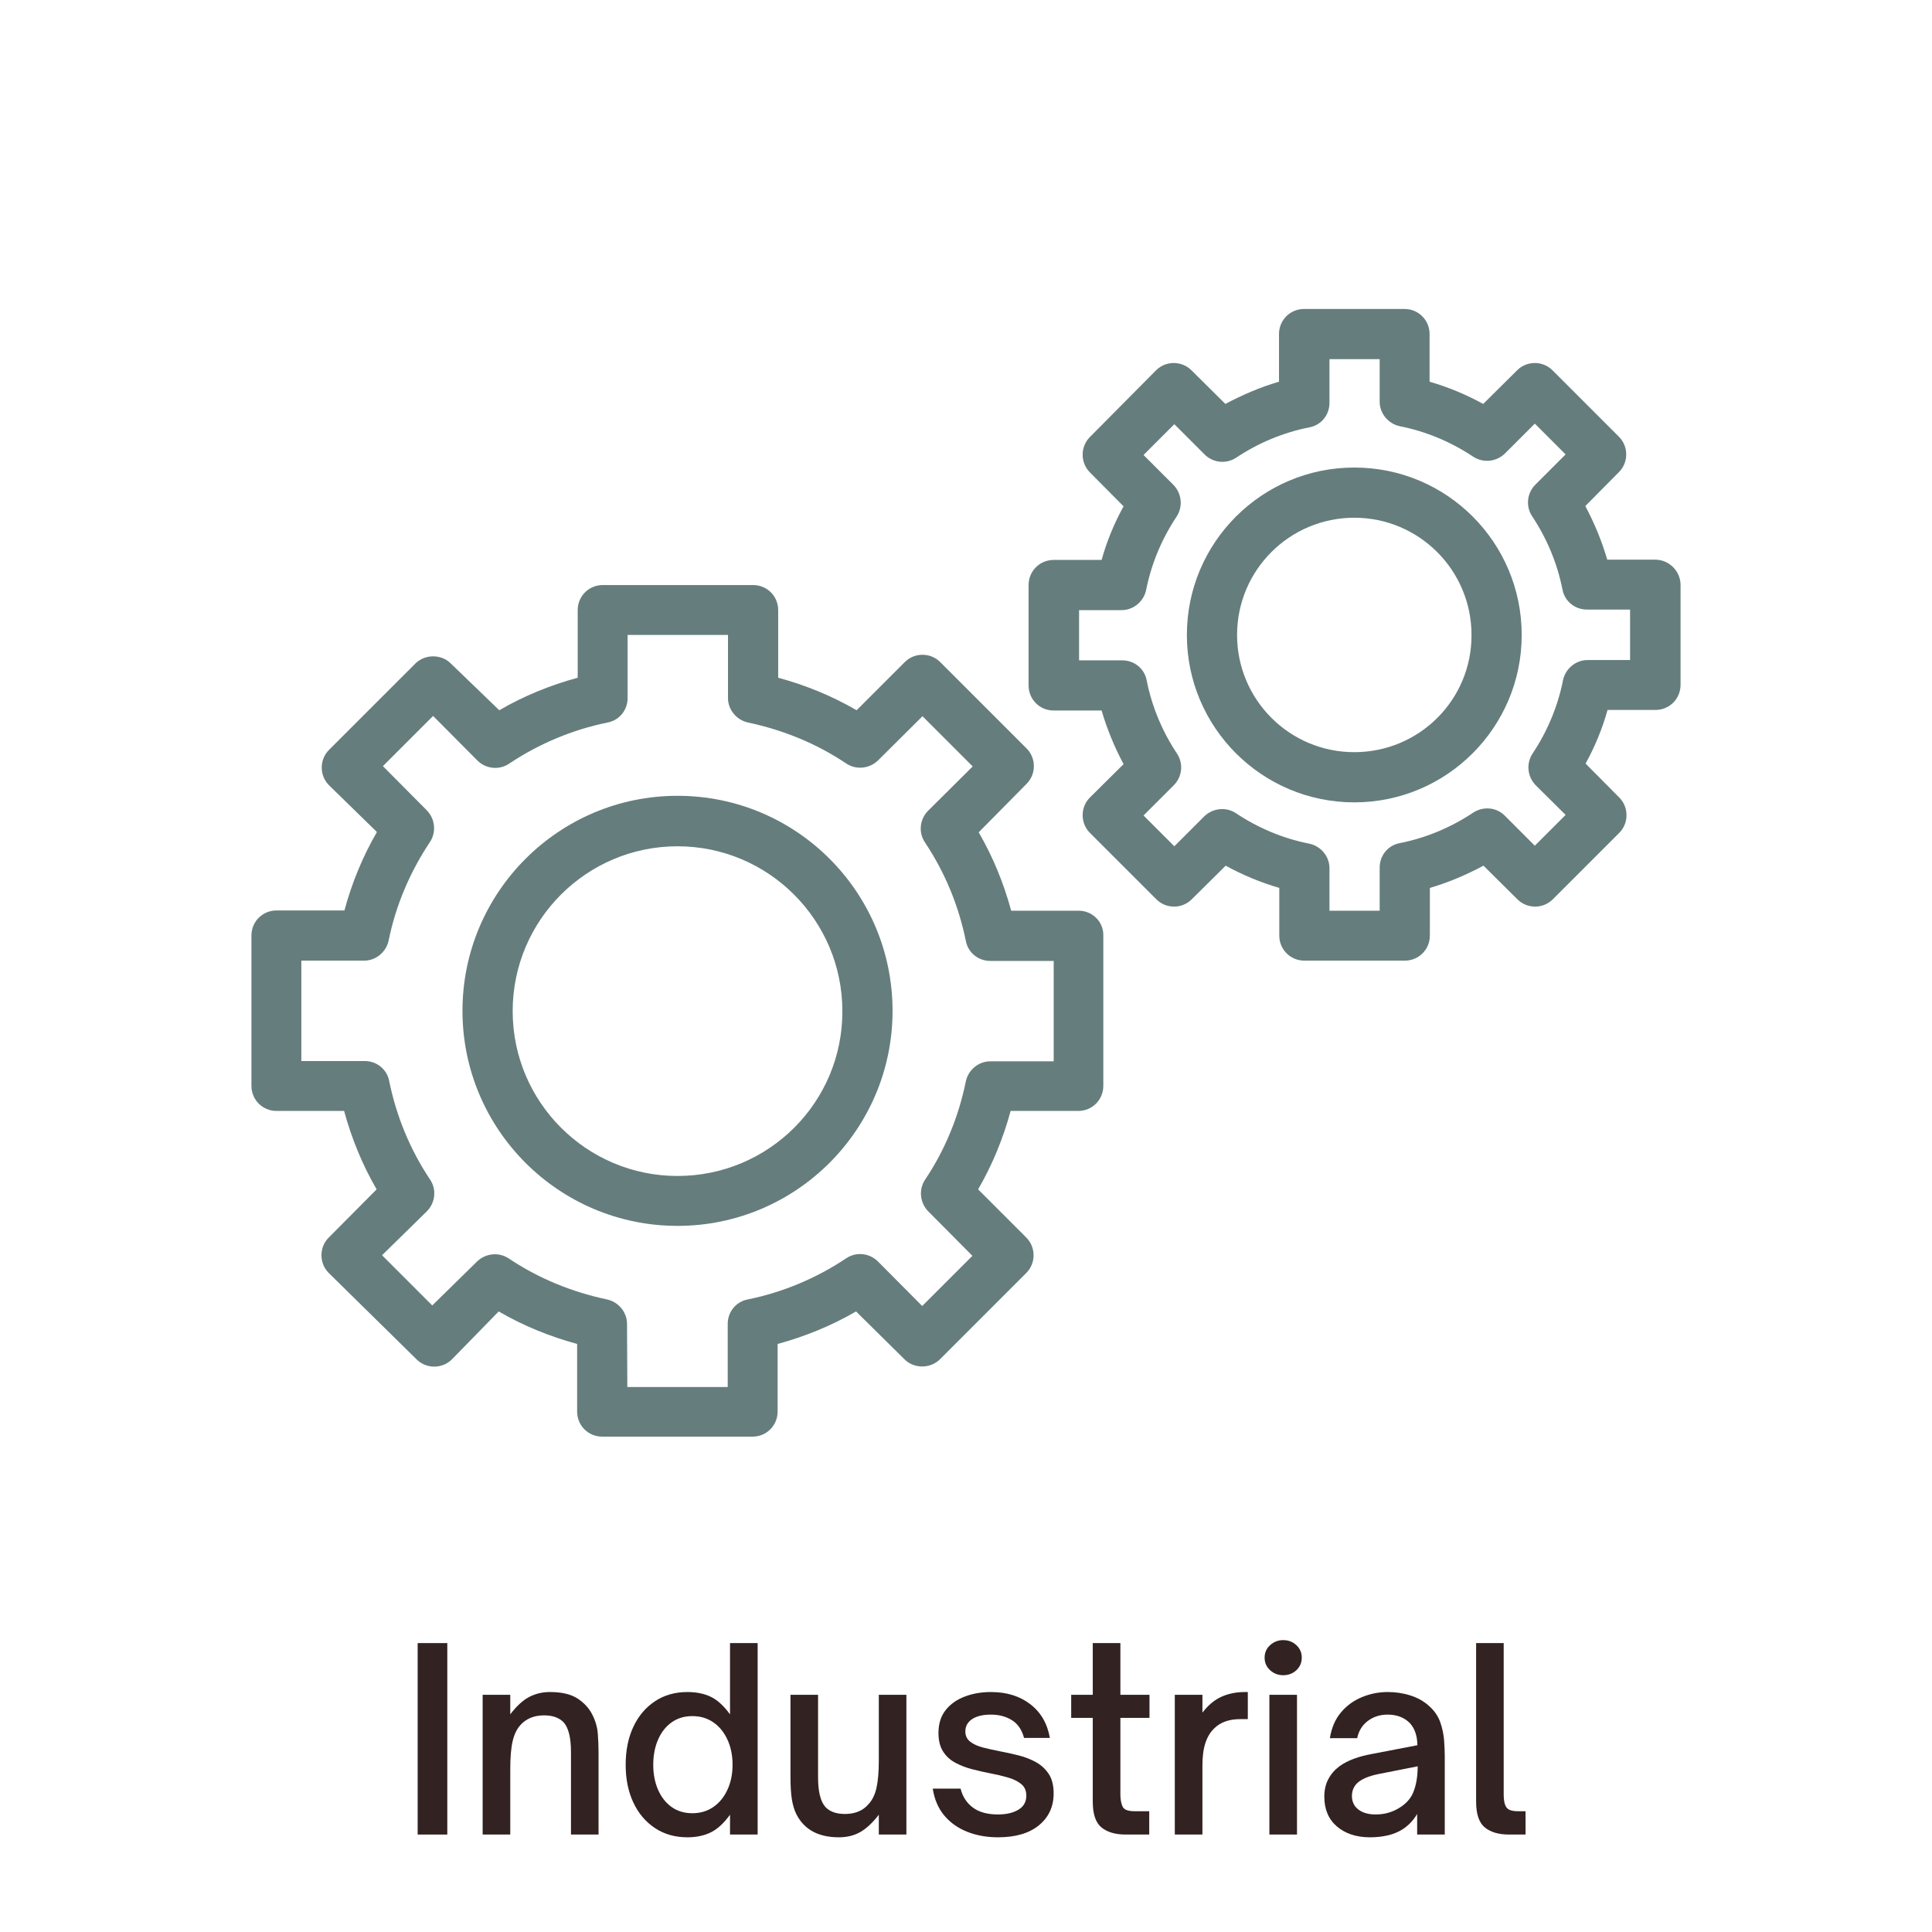
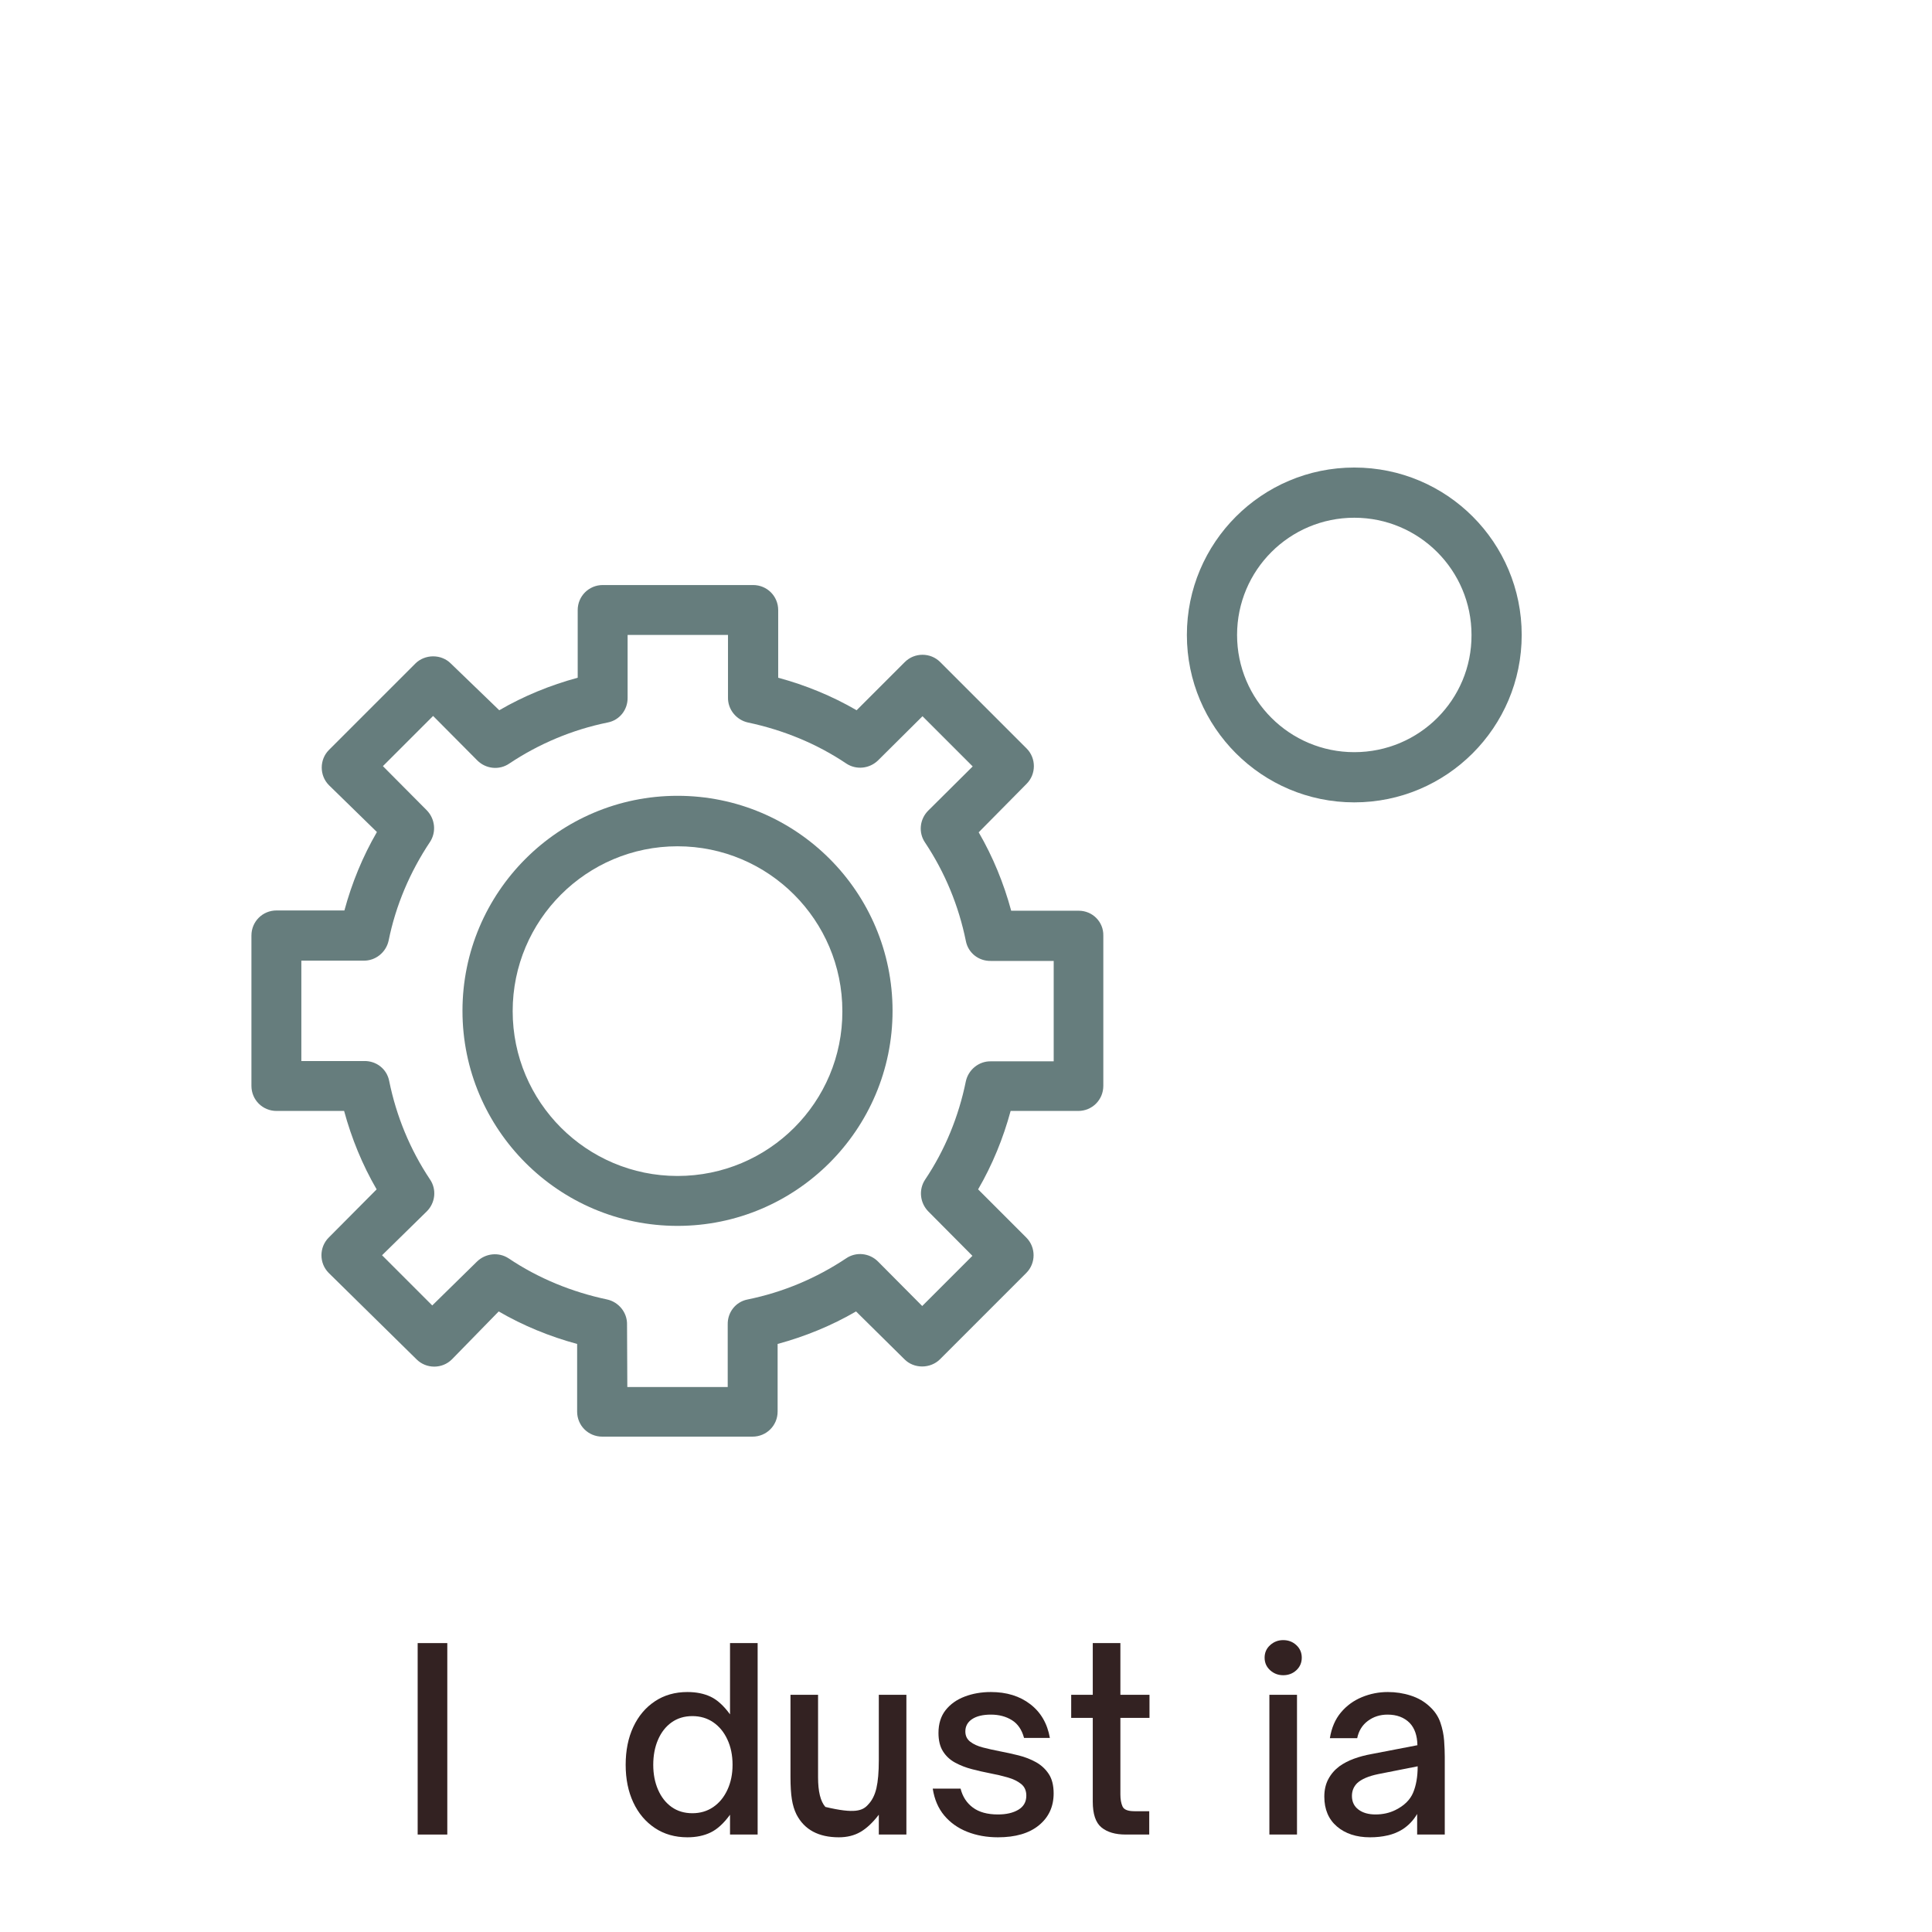
<svg xmlns="http://www.w3.org/2000/svg" version="1.0" preserveAspectRatio="xMidYMid meet" height="1080" viewBox="0 0 810 810" zoomAndPan="magnify" width="1080">
  <defs>
    <g />
    <clipPath id="c49a57529c">
      <path clip-rule="nonzero" d="M 105 245 L 463 245 L 463 602.035 L 105 602.035 Z M 105 245" />
    </clipPath>
    <clipPath id="dbd727c5b5">
-       <path clip-rule="nonzero" d="M 431 129.535 L 705 129.535 L 705 403 L 431 403 Z M 431 129.535" />
-     </clipPath>
+       </clipPath>
    <clipPath id="f2b9265c6f">
      <rect height="132" y="0" width="477" x="0" />
    </clipPath>
  </defs>
  <g clip-path="url(#c49a57529c)">
    <path fill-rule="nonzero" fill-opacity="1" d="M 452.289 381.828 L 423.949 381.828 C 420.84 370.352 416.297 359.23 410.32 348.949 L 430.406 328.621 C 434.473 324.555 434.473 317.859 430.406 313.793 L 394.176 277.566 C 390.109 273.5 383.414 273.5 379.352 277.566 L 359.141 297.773 C 348.859 291.793 337.738 287.25 326.262 284.141 L 326.262 255.801 C 326.262 249.945 321.598 245.281 315.738 245.281 L 252.727 245.281 C 246.867 245.281 242.203 249.945 242.203 255.801 L 242.203 284.141 C 230.723 287.25 219.605 291.793 209.32 297.773 L 188.992 278.164 C 187.082 276.25 184.449 275.172 181.582 275.172 C 178.832 275.172 176.082 276.25 174.168 278.164 L 137.938 314.391 C 133.871 318.457 133.871 325.152 137.938 329.219 L 158.023 348.828 C 152.047 359.113 147.504 370.23 144.395 381.711 L 115.938 381.711 C 110.078 381.711 105.414 386.375 105.414 392.234 L 105.414 455.246 C 105.414 461.105 110.078 465.77 115.938 465.77 L 144.273 465.77 C 147.383 477.246 151.926 488.367 157.906 498.648 L 137.816 518.859 C 133.754 522.922 133.754 529.617 137.816 533.684 L 174.645 569.914 C 178.711 573.98 185.406 573.98 189.473 569.914 L 209.082 549.828 C 219.363 555.805 230.484 560.348 241.965 563.457 L 241.965 591.797 C 241.965 597.656 246.625 602.316 252.484 602.316 L 315.5 602.316 C 321.359 602.316 326.02 597.656 326.02 591.797 L 326.02 563.457 C 337.5 560.348 348.621 555.805 358.902 549.828 L 379.23 569.914 C 381.145 571.828 383.773 572.902 386.645 572.902 C 389.395 572.902 392.145 571.828 394.059 569.914 L 430.285 533.684 C 434.352 529.617 434.352 522.922 430.285 518.859 L 410.078 498.648 C 416.059 488.367 420.602 477.246 423.711 465.77 L 452.047 465.77 C 457.906 465.77 462.57 461.105 462.57 455.246 L 462.57 392.234 C 462.691 386.492 458.027 381.828 452.289 381.828 Z M 441.766 444.965 L 415.461 444.965 C 410.438 444.844 406.016 448.43 404.938 453.332 C 401.949 468.039 396.211 482.148 387.84 494.586 C 385.09 498.77 385.688 504.27 389.156 507.855 L 407.688 526.512 L 386.645 547.555 L 368.109 528.902 C 364.523 525.312 358.902 524.715 354.719 527.586 C 342.164 535.957 328.172 541.816 313.465 544.805 C 308.445 545.762 304.977 550.184 305.098 555.328 L 305.098 581.512 L 263.008 581.512 L 262.887 555.328 C 263.008 550.305 259.422 545.879 254.52 544.805 C 239.812 541.695 225.703 535.957 213.266 527.586 C 209.082 524.836 203.582 525.434 199.996 528.902 L 181.223 547.316 L 160.176 526.27 L 178.949 507.855 C 182.535 504.27 183.137 498.648 180.266 494.465 C 171.895 481.91 166.156 467.922 163.168 453.215 C 162.211 448.191 157.785 444.723 152.645 444.844 L 126.34 444.844 L 126.34 402.754 L 152.406 402.754 C 157.426 402.875 161.852 399.289 162.926 394.383 C 165.918 379.559 171.895 365.566 180.266 353.012 C 183.016 348.828 182.418 343.328 178.949 339.742 L 160.535 321.207 L 181.582 300.164 L 200.113 318.816 C 203.699 322.402 209.32 323 213.504 320.133 C 226.062 311.762 240.051 305.902 254.758 302.914 C 259.781 301.957 263.246 297.531 263.129 292.391 L 263.129 266.207 L 305.215 266.207 L 305.215 292.391 C 305.098 297.414 308.684 301.836 313.586 302.914 C 328.293 306.023 342.402 311.762 354.836 320.133 C 359.023 322.883 364.523 322.285 368.109 318.816 L 386.762 300.281 L 407.809 321.328 L 389.156 339.859 C 385.566 343.449 384.969 349.066 387.84 353.254 C 396.211 365.809 401.949 379.797 404.938 394.504 C 405.895 399.527 410.32 402.992 415.461 402.875 L 441.766 402.875 Z M 441.766 444.965" fill="#667d7d" />
  </g>
  <path fill-rule="nonzero" fill-opacity="1" d="M 284.051 333.645 C 234.312 333.645 193.895 374.059 193.895 423.801 C 193.895 473.539 234.312 513.957 284.051 513.957 C 333.793 513.957 374.207 473.539 374.207 423.801 C 374.207 374.059 333.914 333.645 284.051 333.645 Z M 284.051 493.031 C 245.91 493.031 214.941 462.062 214.941 423.918 C 214.941 385.777 245.91 354.809 284.051 354.809 C 322.195 354.809 353.164 385.777 353.164 423.918 C 353.285 462.062 322.316 493.031 284.051 493.031 Z M 284.051 493.031" fill="#667d7d" />
  <path fill-rule="nonzero" fill-opacity="1" d="M 567.793 196.016 C 529.051 196.016 497.605 227.465 497.605 266.207 C 497.605 304.945 529.051 336.395 567.793 336.395 C 606.535 336.395 637.98 304.945 637.98 266.207 C 637.98 227.465 606.652 196.016 567.793 196.016 Z M 567.793 315.348 C 540.648 315.348 518.648 293.348 518.648 266.207 C 518.648 239.062 540.648 217.062 567.793 217.062 C 594.934 217.062 616.938 239.062 616.938 266.207 C 617.055 293.348 595.055 315.348 567.793 315.348 Z M 567.793 315.348" fill="#667d7d" />
  <g clip-path="url(#dbd727c5b5)">
    <path fill-rule="nonzero" fill-opacity="1" d="M 693.938 234.641 L 673.852 234.641 C 671.578 226.867 668.473 219.332 664.645 212.16 L 678.754 197.93 C 682.82 193.867 682.82 187.168 678.754 183.105 L 650.895 155.242 C 646.828 151.18 640.133 151.18 636.066 155.242 L 621.84 169.352 C 614.664 165.406 607.133 162.297 599.359 160.027 L 599.359 140.059 C 599.359 134.199 594.695 129.535 588.836 129.535 L 546.75 129.535 C 540.891 129.535 536.227 134.199 536.227 140.059 L 536.227 160.027 C 528.453 162.297 520.922 165.527 513.746 169.352 L 499.52 155.242 C 495.453 151.18 488.758 151.18 484.691 155.242 L 456.949 183.223 C 452.887 187.289 452.887 193.984 456.949 198.051 L 471.059 212.277 C 467.113 219.453 464.004 226.984 461.852 234.758 L 441.766 234.758 C 435.906 234.758 431.242 239.422 431.242 245.281 L 431.242 287.371 C 431.242 293.227 435.906 297.891 441.766 297.891 L 461.852 297.891 C 464.125 305.664 467.234 313.195 471.059 320.371 L 456.949 334.359 C 452.887 338.426 452.887 345.121 456.949 349.188 L 484.812 377.047 C 488.875 381.113 495.57 381.113 499.637 377.047 L 513.867 362.938 C 521.039 366.883 528.574 369.992 536.344 372.266 L 536.344 392.234 C 536.344 398.09 541.008 402.754 546.867 402.754 L 588.957 402.754 C 594.816 402.754 599.48 398.09 599.48 392.234 L 599.48 372.266 C 607.25 369.992 614.785 366.766 621.957 362.938 L 636.188 377.047 C 640.254 381.113 646.949 381.113 651.012 377.047 L 678.875 349.188 C 682.938 345.121 682.938 338.426 678.875 334.359 L 664.766 320.133 C 668.711 312.957 671.82 305.426 673.973 297.652 L 694.059 297.652 C 699.918 297.652 704.582 292.988 704.582 287.129 L 704.582 245.043 C 704.461 239.422 699.797 234.641 693.938 234.641 Z M 683.418 276.727 L 665.84 276.727 C 660.82 276.609 656.395 280.195 655.316 285.098 C 653.164 296.098 648.742 306.621 642.523 315.945 C 639.773 320.133 640.371 325.633 643.84 329.219 L 656.395 341.652 L 643.48 354.566 L 630.926 342.012 C 627.457 338.426 621.84 337.949 617.652 340.699 C 608.328 346.914 597.805 351.34 586.805 353.492 C 581.781 354.449 578.316 358.871 578.434 364.016 L 578.434 381.828 L 557.391 381.828 L 557.391 364.254 C 557.508 359.23 553.922 354.809 549.02 353.73 C 538.02 351.578 527.496 347.156 518.172 340.938 C 513.984 338.188 508.484 338.785 504.898 342.254 L 492.344 354.809 L 479.43 341.895 L 491.984 329.34 C 495.57 325.871 496.289 320.371 493.539 316.066 C 487.32 306.738 482.898 296.219 480.746 285.219 C 479.789 280.195 475.363 276.727 470.223 276.848 L 452.406 276.848 L 452.406 255.801 L 469.984 255.801 C 475.008 255.922 479.43 252.336 480.508 247.434 C 482.66 236.434 487.082 225.91 493.301 216.582 C 496.051 212.398 495.453 206.898 491.984 203.312 L 479.43 190.758 L 492.344 177.844 L 504.898 190.398 C 508.367 193.984 513.867 194.703 518.172 191.953 C 527.496 185.734 538.02 181.309 549.02 179.156 C 554.043 178.203 557.508 173.777 557.391 168.637 L 557.391 150.582 L 578.434 150.582 L 578.434 168.156 C 578.316 173.18 581.902 177.605 586.805 178.68 C 597.805 180.832 608.328 185.258 617.652 191.473 C 621.84 194.223 627.34 193.625 630.926 190.16 L 643.48 177.605 L 656.395 190.516 L 643.84 203.07 C 640.254 206.539 639.535 212.039 642.285 216.344 C 648.504 225.672 652.926 236.191 655.078 247.195 C 656.035 252.215 660.461 255.684 665.602 255.562 L 683.418 255.562 Z M 683.418 276.727" fill="#667d7d" />
  </g>
  <g transform="matrix(1, 0, 0, 1, 167, 663)">
    <g clip-path="url(#f2b9265c6f)">
      <g fill-opacity="1" fill="#332222">
        <g transform="translate(0.437, 106.141)">
          <g>
            <path d="M 20.094 0 L 7.672 0 L 7.672 -80.266 L 20.094 -80.266 Z M 20.094 0" />
          </g>
        </g>
      </g>
      <g fill-opacity="1" fill="#332222">
        <g transform="translate(28.415, 106.141)">
          <g>
-             <path d="M 18.516 0 L 6.938 0 L 6.938 -58.594 L 18.516 -58.594 L 18.516 -50.391 C 21.18 -53.891 23.828 -56.32 26.453 -57.688 C 29.086 -59.062 31.977 -59.75 35.125 -59.75 C 40.102 -59.75 43.977 -58.836 46.75 -57.016 C 49.52 -55.191 51.57 -52.945 52.906 -50.281 C 54.238 -47.688 55.008 -45.02 55.219 -42.281 C 55.426 -39.551 55.531 -36.957 55.531 -34.5 L 55.531 0 L 43.969 0 L 43.969 -34.609 C 43.969 -40.566 42.953 -44.703 40.922 -47.016 C 39.023 -48.984 36.289 -49.969 32.719 -49.969 C 30.539 -49.969 28.629 -49.613 26.984 -48.906 C 25.336 -48.207 23.953 -47.227 22.828 -45.969 C 21.285 -44.281 20.18 -42.016 19.516 -39.172 C 18.848 -36.336 18.516 -32.43 18.516 -27.453 Z M 18.516 0" />
-           </g>
+             </g>
        </g>
      </g>
      <g fill-opacity="1" fill="#332222">
        <g transform="translate(90.471, 106.141)">
          <g>
            <path d="M 30.719 1.156 C 25.531 1.156 20.988 -0.141 17.094 -2.734 C 13.195 -5.328 10.18 -8.898 8.047 -13.453 C 5.91 -18.016 4.844 -23.273 4.844 -29.234 C 4.844 -35.266 5.91 -40.562 8.047 -45.125 C 10.18 -49.688 13.195 -53.266 17.094 -55.859 C 20.988 -58.453 25.531 -59.75 30.719 -59.75 C 34.438 -59.75 37.676 -59.098 40.438 -57.797 C 43.207 -56.504 45.926 -54.035 48.594 -50.391 L 48.594 -80.266 L 60.172 -80.266 L 60.172 0 L 48.594 0 L 48.594 -8.312 C 46 -4.727 43.301 -2.254 40.5 -0.891 C 37.695 0.473 34.438 1.156 30.719 1.156 Z M 32.812 -8.938 C 36.113 -8.938 39.023 -9.797 41.547 -11.516 C 44.066 -13.234 46.047 -15.633 47.484 -18.719 C 48.93 -21.812 49.656 -25.316 49.656 -29.234 C 49.656 -33.234 48.93 -36.773 47.484 -39.859 C 46.047 -42.953 44.066 -45.359 41.547 -47.078 C 39.023 -48.797 36.113 -49.656 32.812 -49.656 C 29.445 -49.656 26.535 -48.773 24.078 -47.016 C 21.629 -45.266 19.738 -42.844 18.406 -39.75 C 17.07 -36.664 16.406 -33.16 16.406 -29.234 C 16.406 -25.379 17.07 -21.91 18.406 -18.828 C 19.738 -15.742 21.629 -13.32 24.078 -11.562 C 26.535 -9.812 29.445 -8.938 32.812 -8.938 Z M 32.812 -8.938" />
          </g>
        </g>
      </g>
      <g fill-opacity="1" fill="#332222">
        <g transform="translate(157.68, 106.141)">
          <g>
-             <path d="M 27.031 1.156 C 18.477 1.156 12.551 -2.035 9.25 -8.422 C 8.344 -10.242 7.695 -12.363 7.312 -14.781 C 6.926 -17.195 6.734 -20.301 6.734 -24.094 L 6.734 -58.594 L 18.297 -58.594 L 18.297 -23.984 C 18.297 -18.023 19.316 -13.891 21.359 -11.578 C 23.18 -9.609 25.914 -8.625 29.562 -8.625 C 33.77 -8.625 37.031 -9.957 39.344 -12.625 C 40.957 -14.301 42.098 -16.578 42.766 -19.453 C 43.43 -22.328 43.766 -26.223 43.766 -31.141 L 43.766 -58.594 L 55.328 -58.594 L 55.328 0 L 43.766 0 L 43.766 -8.312 C 41.234 -5.008 38.672 -2.602 36.078 -1.094 C 33.484 0.406 30.469 1.156 27.031 1.156 Z M 27.031 1.156" />
+             <path d="M 27.031 1.156 C 18.477 1.156 12.551 -2.035 9.25 -8.422 C 8.344 -10.242 7.695 -12.363 7.312 -14.781 C 6.926 -17.195 6.734 -20.301 6.734 -24.094 L 6.734 -58.594 L 18.297 -58.594 L 18.297 -23.984 C 18.297 -18.023 19.316 -13.891 21.359 -11.578 C 33.77 -8.625 37.031 -9.957 39.344 -12.625 C 40.957 -14.301 42.098 -16.578 42.766 -19.453 C 43.43 -22.328 43.766 -26.223 43.766 -31.141 L 43.766 -58.594 L 55.328 -58.594 L 55.328 0 L 43.766 0 L 43.766 -8.312 C 41.234 -5.008 38.672 -2.602 36.078 -1.094 C 33.484 0.406 30.469 1.156 27.031 1.156 Z M 27.031 1.156" />
          </g>
        </g>
      </g>
      <g fill-opacity="1" fill="#332222">
        <g transform="translate(219.946, 106.141)">
          <g>
            <path d="M 31.453 1.156 C 26.754 1.156 22.457 0.383 18.562 -1.156 C 14.676 -2.695 11.469 -4.973 8.938 -7.984 C 6.414 -11.004 4.805 -14.758 4.109 -19.25 L 15.781 -19.25 C 16.625 -15.883 18.344 -13.238 20.938 -11.312 C 23.531 -9.383 27.035 -8.422 31.453 -8.422 C 34.953 -8.422 37.805 -9.082 40.016 -10.406 C 42.234 -11.738 43.344 -13.703 43.344 -16.297 C 43.344 -18.398 42.625 -20.031 41.188 -21.188 C 39.75 -22.352 37.891 -23.266 35.609 -23.922 C 33.328 -24.586 30.852 -25.172 28.188 -25.672 C 25.664 -26.16 23.125 -26.738 20.562 -27.406 C 18 -28.07 15.648 -28.984 13.516 -30.141 C 11.379 -31.297 9.676 -32.875 8.406 -34.875 C 7.145 -36.875 6.516 -39.445 6.516 -42.594 C 6.516 -46.457 7.516 -49.648 9.516 -52.172 C 11.516 -54.691 14.18 -56.582 17.516 -57.844 C 20.848 -59.113 24.508 -59.75 28.5 -59.75 C 35.094 -59.75 40.598 -58.047 45.016 -54.641 C 49.43 -51.242 52.164 -46.531 53.219 -40.5 L 42.391 -40.5 C 41.473 -43.938 39.77 -46.426 37.281 -47.969 C 34.801 -49.508 31.875 -50.281 28.5 -50.281 C 25.133 -50.281 22.504 -49.648 20.609 -48.391 C 18.723 -47.129 17.781 -45.41 17.781 -43.234 C 17.781 -41.41 18.461 -39.973 19.828 -38.922 C 21.191 -37.867 22.961 -37.062 25.141 -36.5 C 27.316 -35.938 29.664 -35.41 32.188 -34.922 C 34.781 -34.43 37.41 -33.852 40.078 -33.188 C 42.742 -32.52 45.18 -31.57 47.391 -30.344 C 49.598 -29.113 51.383 -27.461 52.75 -25.391 C 54.113 -23.328 54.797 -20.613 54.797 -17.25 C 54.797 -11.707 52.742 -7.254 48.641 -3.891 C 44.547 -0.523 38.816 1.156 31.453 1.156 Z M 31.453 1.156" />
          </g>
        </g>
      </g>
      <g fill-opacity="1" fill="#332222">
        <g transform="translate(279.477, 106.141)">
          <g>
            <path d="M 35.344 0 L 25.453 0 C 21.109 0 17.723 -1 15.297 -3 C 12.879 -5 11.672 -8.594 11.672 -13.781 L 11.672 -48.906 L 2.625 -48.906 L 2.625 -58.594 L 11.672 -58.594 L 11.672 -80.266 L 23.25 -80.266 L 23.25 -58.594 L 35.453 -58.594 L 35.453 -48.906 L 23.25 -48.906 L 23.25 -16.828 C 23.25 -14.797 23.547 -13.113 24.141 -11.781 C 24.734 -10.445 26.398 -9.781 29.141 -9.781 L 35.344 -9.781 Z M 35.344 0" />
          </g>
        </g>
      </g>
      <g fill-opacity="1" fill="#332222">
        <g transform="translate(318.604, 106.141)">
          <g>
-             <path d="M 18.516 0 L 6.938 0 L 6.938 -58.594 L 18.516 -58.594 L 18.516 -51.125 C 20.961 -54.281 23.641 -56.504 26.547 -57.797 C 29.461 -59.098 32.742 -59.75 36.391 -59.75 L 37.547 -59.75 L 37.547 -48.391 L 34.391 -48.391 C 29.691 -48.391 26.047 -47.094 23.453 -44.5 C 21.836 -42.957 20.609 -40.922 19.766 -38.391 C 18.93 -35.867 18.516 -32.711 18.516 -28.922 Z M 18.516 0" />
-           </g>
+             </g>
        </g>
      </g>
      <g fill-opacity="1" fill="#332222">
        <g transform="translate(358.256, 106.141)">
          <g>
            <path d="M 12.734 -66.797 C 10.629 -66.797 8.801 -67.492 7.25 -68.891 C 5.707 -70.297 4.938 -72.051 4.938 -74.156 C 4.938 -76.258 5.707 -78.008 7.25 -79.406 C 8.801 -80.812 10.629 -81.516 12.734 -81.516 C 14.898 -81.516 16.738 -80.812 18.25 -79.406 C 19.758 -78.008 20.516 -76.258 20.516 -74.156 C 20.516 -72.051 19.758 -70.297 18.25 -68.891 C 16.738 -67.492 14.898 -66.797 12.734 -66.797 Z M 18.516 0 L 6.938 0 L 6.938 -58.594 L 18.516 -58.594 Z M 18.516 0" />
          </g>
        </g>
      </g>
      <g fill-opacity="1" fill="#332222">
        <g transform="translate(383.71, 106.141)">
          <g>
            <path d="M 23.672 1.156 C 17.984 1.156 13.367 -0.348 9.828 -3.359 C 6.285 -6.379 4.516 -10.555 4.516 -15.891 C 4.516 -18.691 5.078 -21.145 6.203 -23.25 C 7.328 -25.352 8.867 -27.141 10.828 -28.609 C 12.586 -29.867 14.602 -30.922 16.875 -31.766 C 19.156 -32.609 21.664 -33.273 24.406 -33.766 L 43.547 -37.453 C 43.473 -41.516 42.383 -44.633 40.281 -46.812 C 37.969 -49.125 34.883 -50.281 31.031 -50.281 C 27.875 -50.281 25.117 -49.398 22.766 -47.641 C 20.422 -45.891 18.93 -43.473 18.297 -40.391 L 6.844 -40.391 C 7.539 -44.734 9.082 -48.328 11.469 -51.172 C 13.852 -54.016 16.781 -56.156 20.25 -57.594 C 23.719 -59.031 27.348 -59.75 31.141 -59.75 C 34.504 -59.75 37.707 -59.254 40.75 -58.266 C 43.801 -57.285 46.414 -55.781 48.594 -53.75 C 50.77 -51.789 52.297 -49.531 53.172 -46.969 C 54.047 -44.406 54.57 -41.859 54.75 -39.328 C 54.926 -36.805 55.016 -34.531 55.016 -32.5 L 55.016 0 L 43.438 0 L 43.438 -8.625 C 42.602 -7.219 41.676 -5.988 40.656 -4.938 C 39.633 -3.883 38.531 -2.973 37.344 -2.203 C 35.445 -1.016 33.359 -0.16 31.078 0.359 C 28.805 0.891 26.336 1.156 23.672 1.156 Z M 25.984 -8.422 C 29.066 -8.422 31.867 -9.051 34.391 -10.312 C 38.035 -12.133 40.488 -14.551 41.75 -17.562 C 43.02 -20.582 43.656 -24.266 43.656 -28.609 L 27.141 -25.344 C 23.066 -24.508 20.117 -23.25 18.297 -21.562 C 16.828 -20.094 16.094 -18.305 16.094 -16.203 C 16.094 -13.742 17.004 -11.832 18.828 -10.469 C 20.648 -9.102 23.035 -8.422 25.984 -8.422 Z M 25.984 -8.422" />
          </g>
        </g>
      </g>
      <g fill-opacity="1" fill="#332222">
        <g transform="translate(445.134, 106.141)">
          <g>
-             <path d="M 27.453 0 L 20.516 0 C 16.16 0 12.773 -1 10.359 -3 C 7.941 -5 6.734 -8.594 6.734 -13.781 L 6.734 -80.266 L 18.297 -80.266 L 18.297 -16.625 C 18.297 -14.301 18.664 -12.578 19.406 -11.453 C 20.145 -10.336 21.738 -9.781 24.188 -9.781 L 27.453 -9.781 Z M 27.453 0" />
-           </g>
+             </g>
        </g>
      </g>
    </g>
  </g>
</svg>